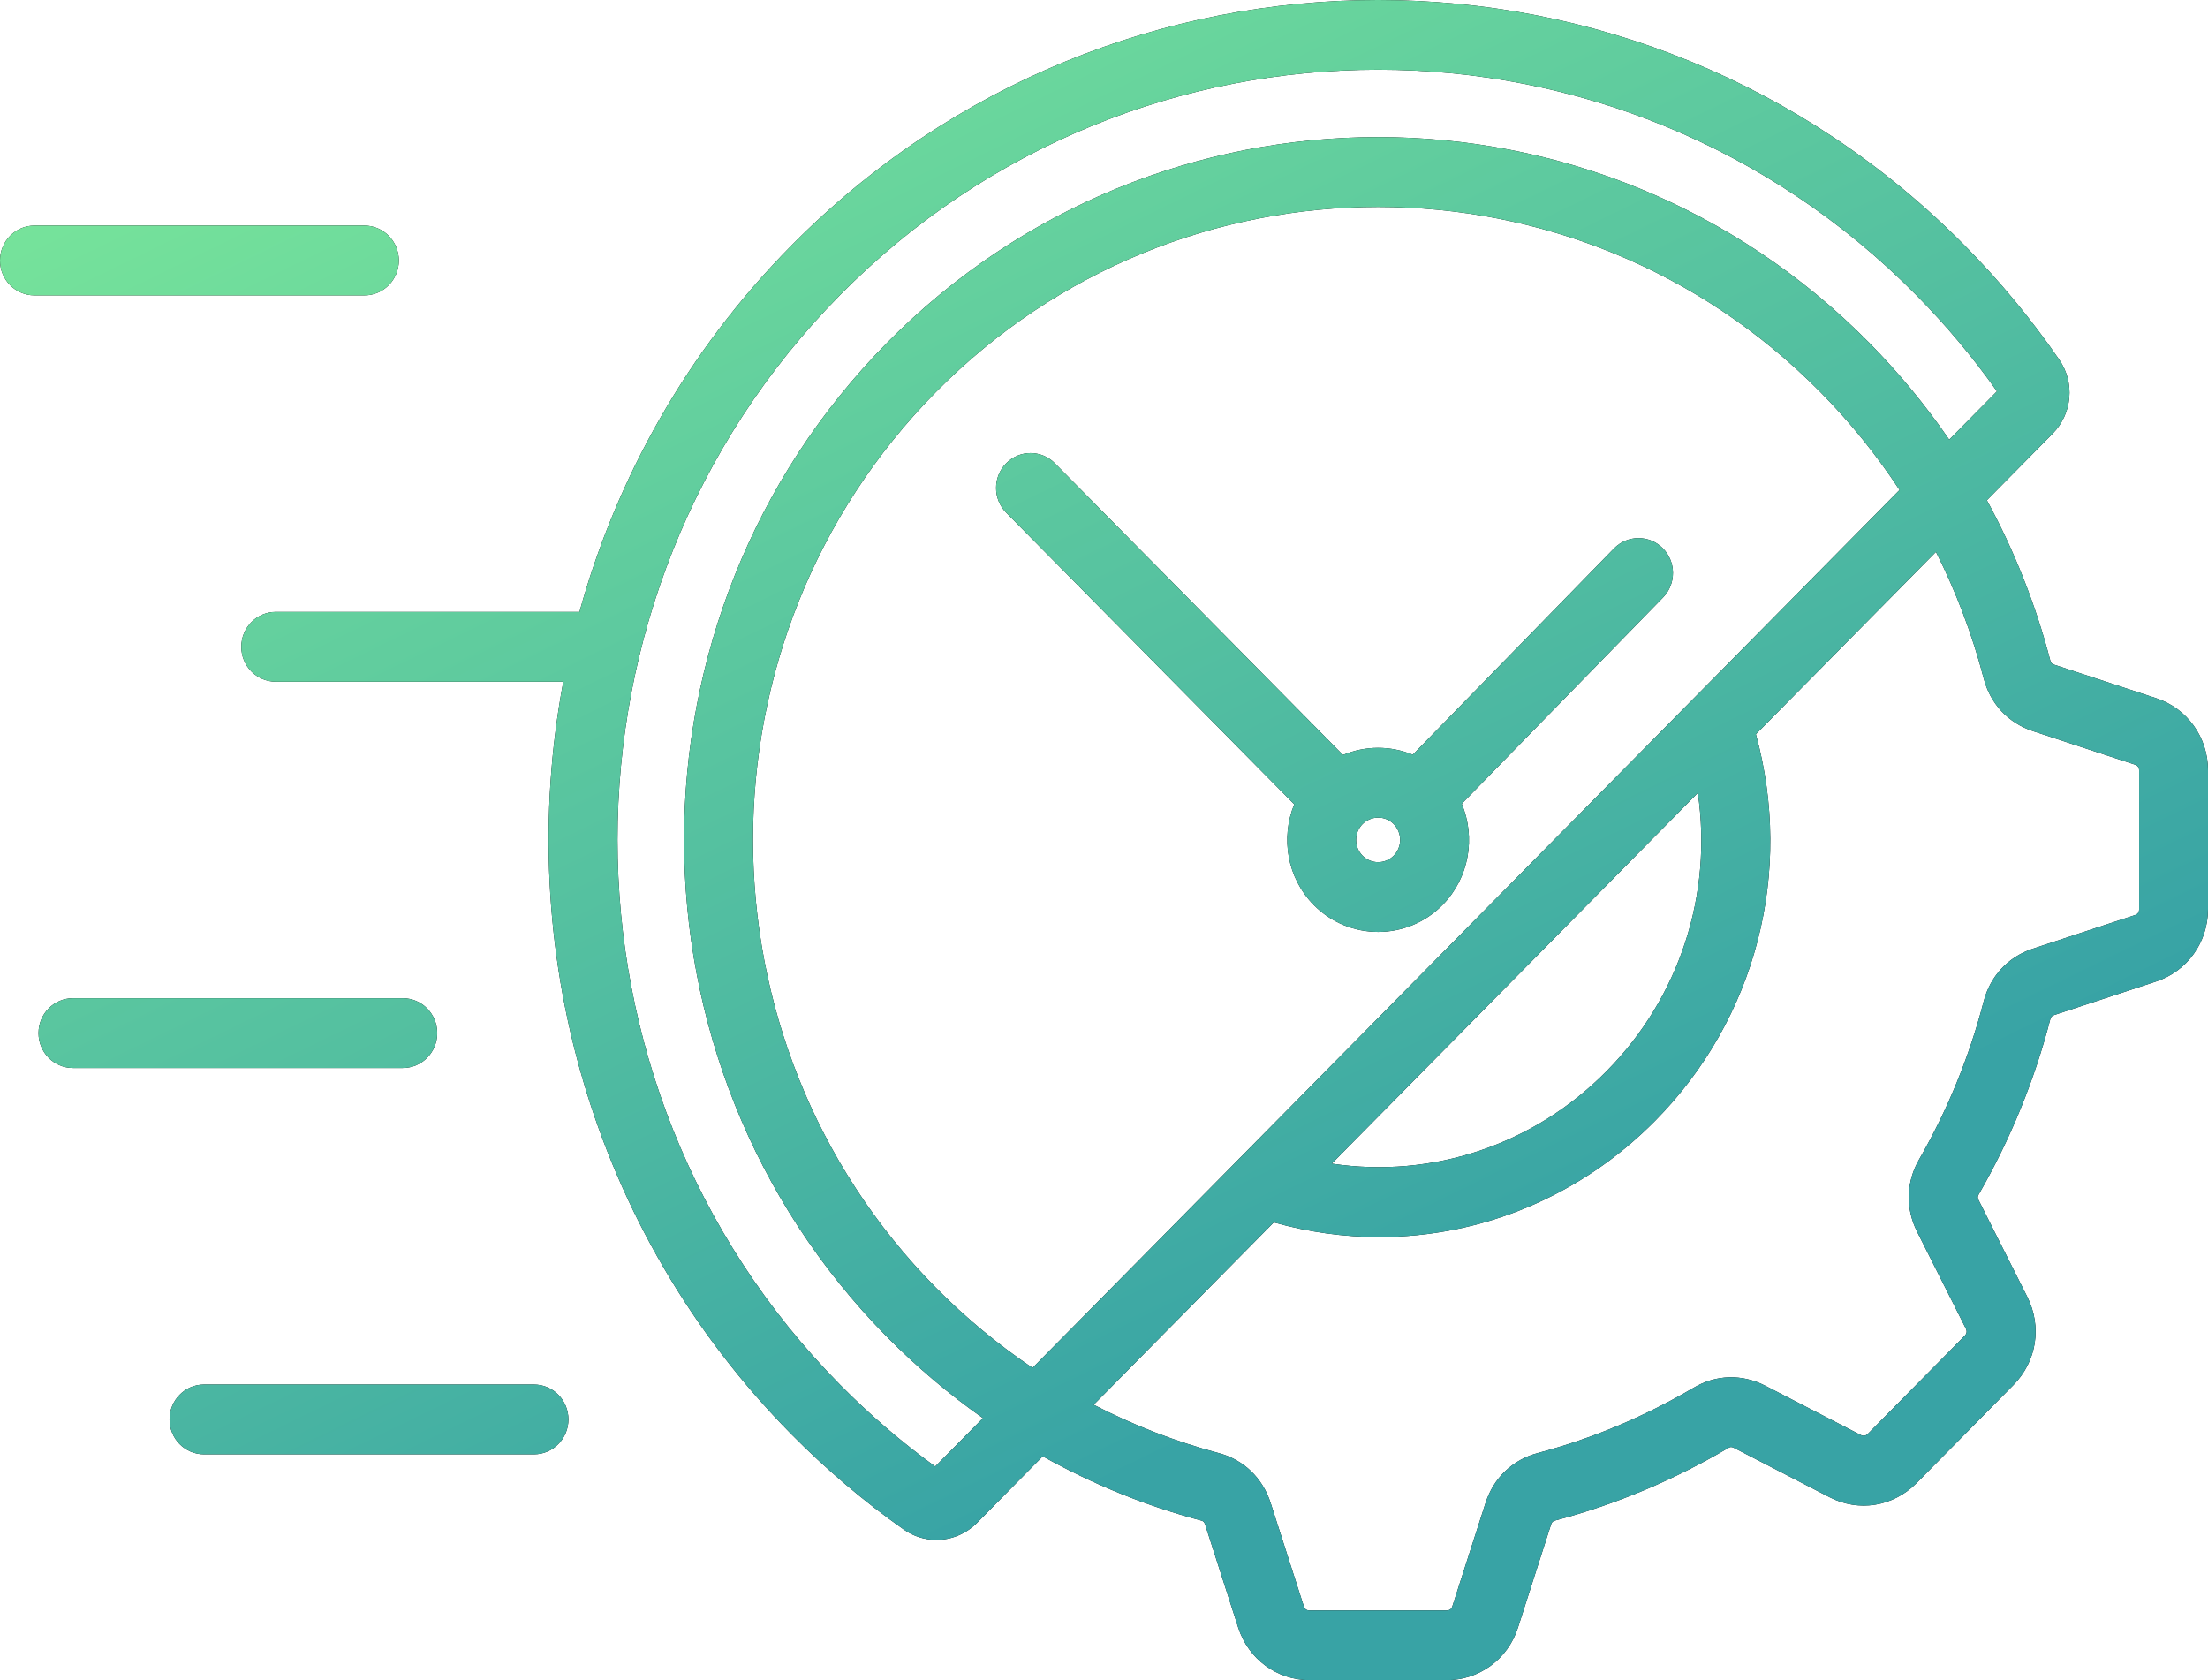
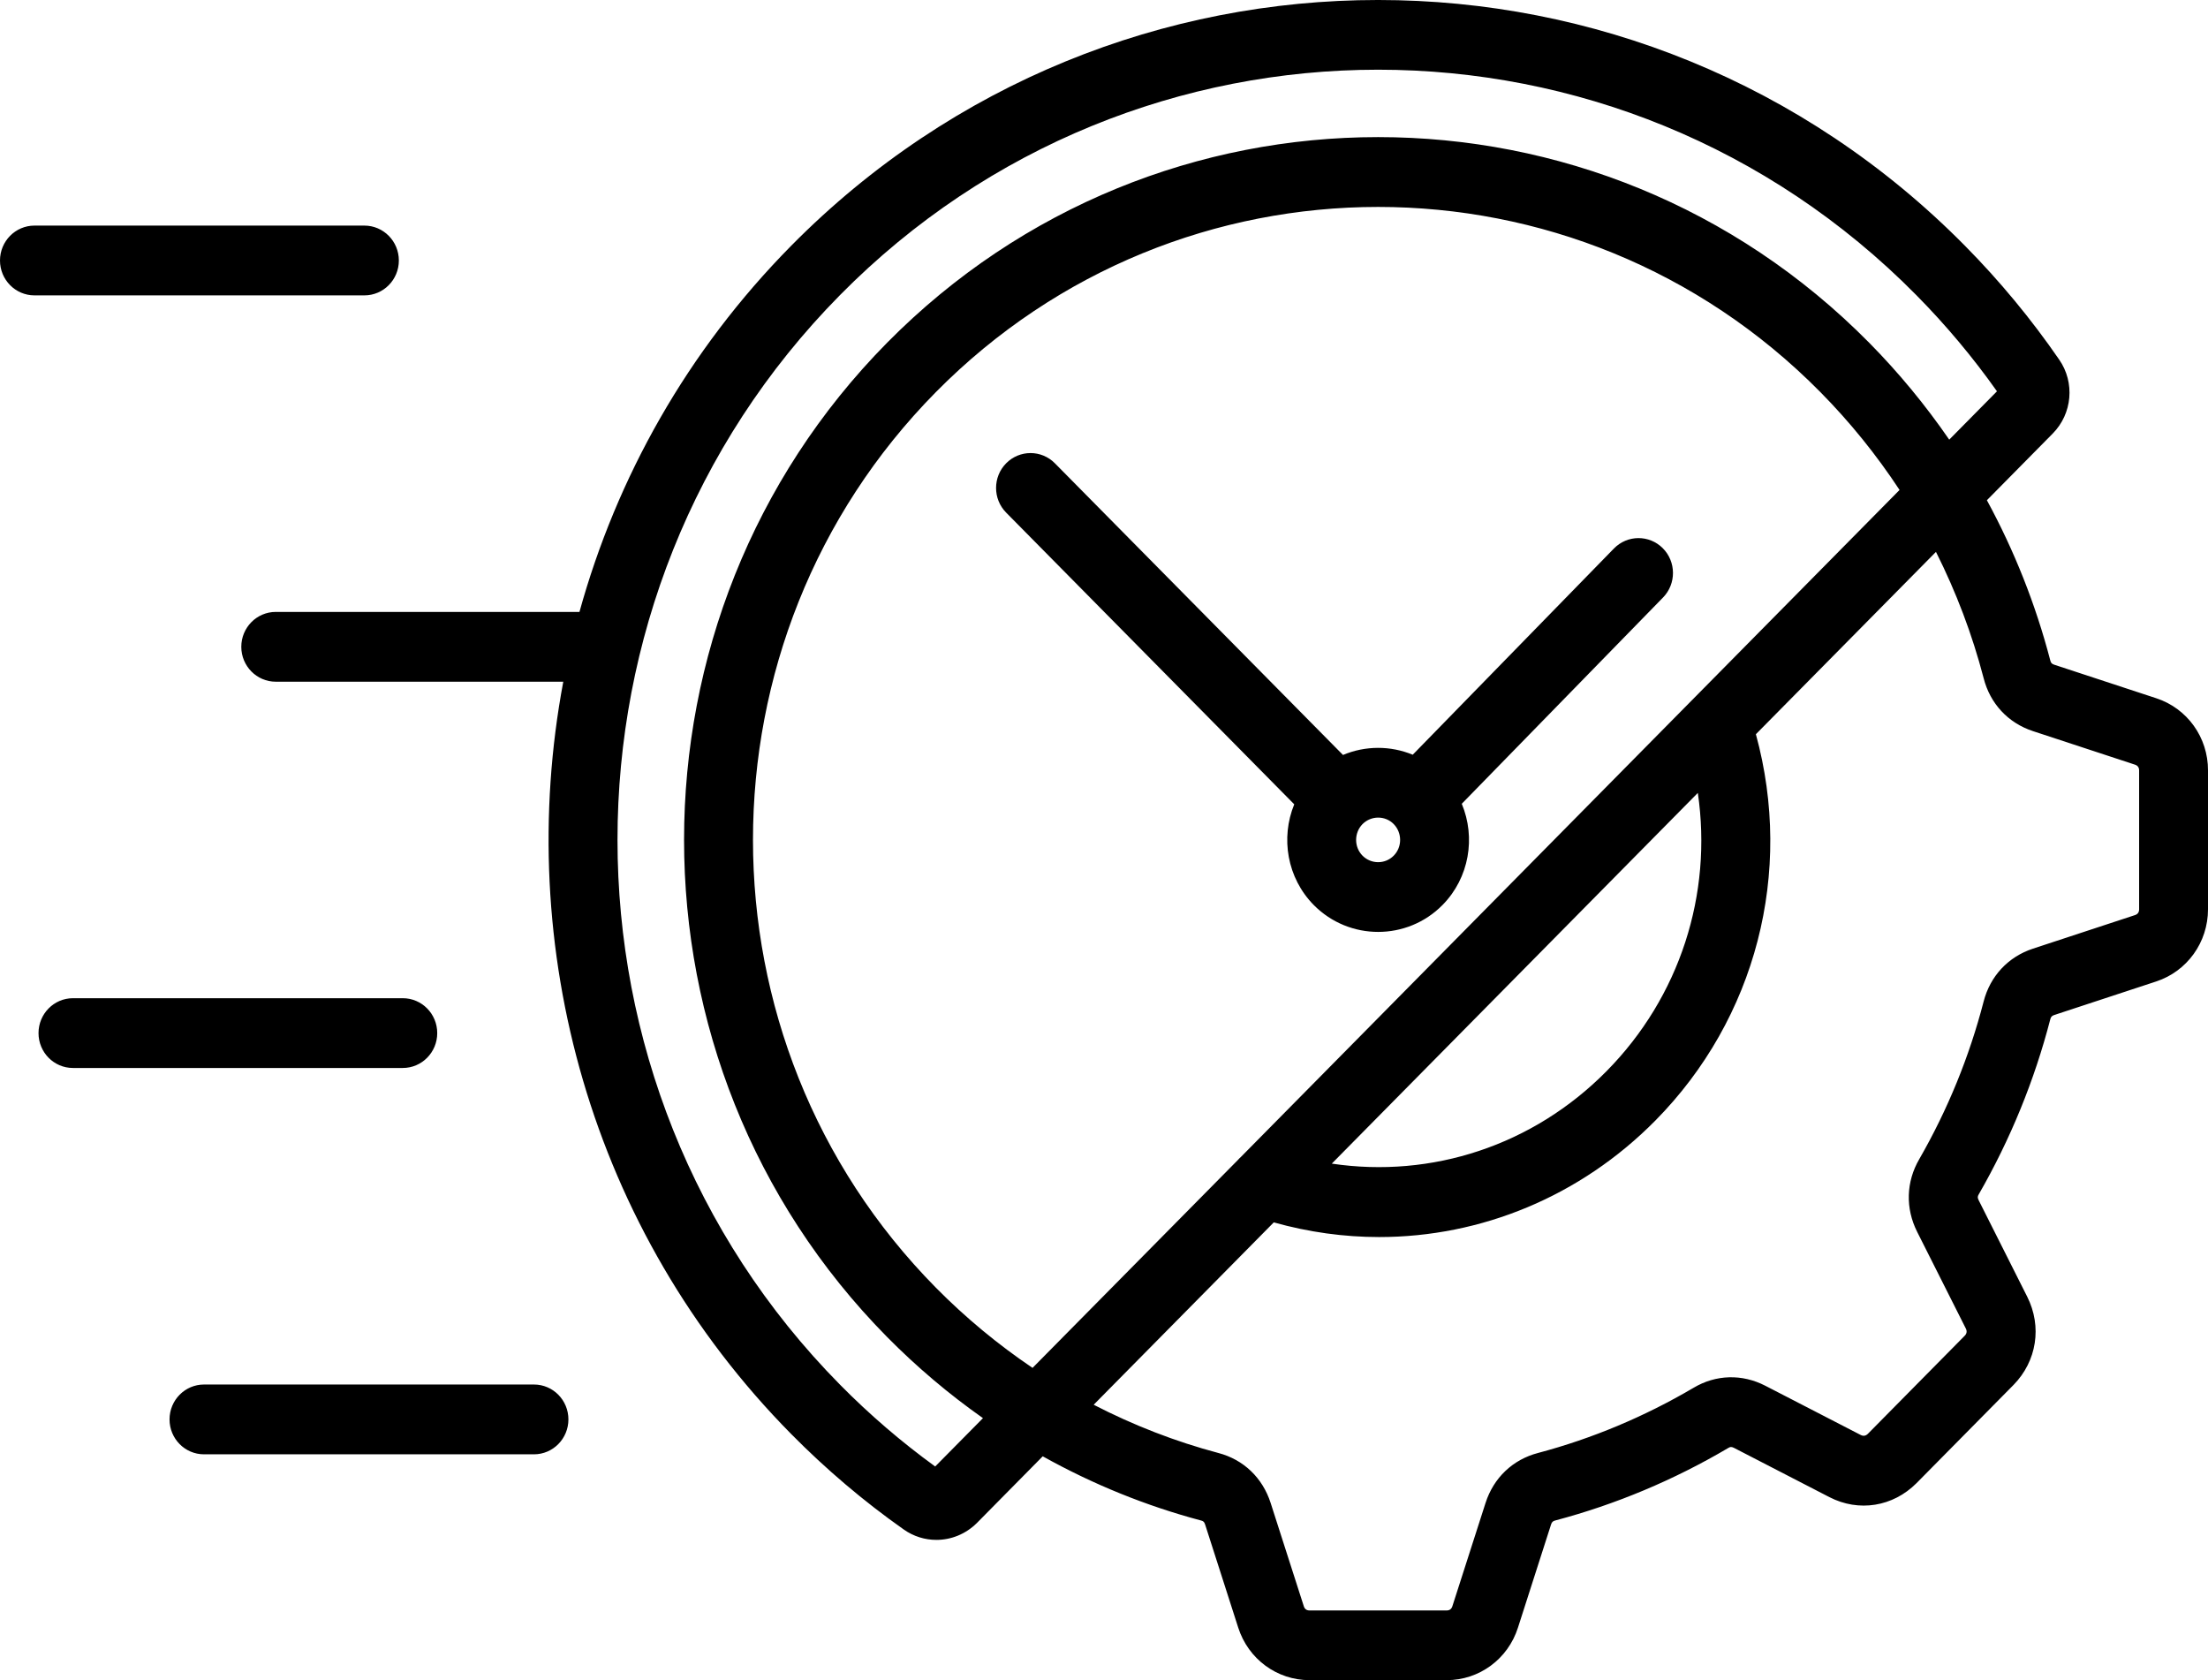
<svg xmlns="http://www.w3.org/2000/svg" width="92" height="70" viewBox="0 0 92 70" fill="none">
  <path d="M89.844 29.091L85.594 27.694C85.482 27.657 85.454 27.61 85.428 27.514C84.819 25.181 83.93 22.942 82.787 20.841L85.529 18.064C86.349 17.235 86.462 15.936 85.799 14.982C84.64 13.298 83.319 11.702 81.872 10.238C68.389 -3.413 46.45 -3.413 32.967 10.238C28.631 14.628 25.691 19.904 24.144 25.494H11.49C10.697 25.494 10.054 26.146 10.054 26.948C10.054 27.75 10.697 28.402 11.49 28.402H23.47C21.402 39.412 24.567 51.243 32.969 59.748C34.416 61.213 35.993 62.552 37.652 63.72C38.064 64.013 38.542 64.156 39.016 64.156C39.627 64.156 40.234 63.918 40.702 63.454L43.447 60.674C45.535 61.839 47.749 62.739 50.046 63.349C50.13 63.37 50.177 63.401 50.213 63.514L51.593 67.813C52.012 69.121 53.205 70 54.563 70H60.278C61.636 70 62.831 69.121 63.248 67.813L64.628 63.512C64.661 63.414 64.702 63.372 64.803 63.347C67.319 62.681 69.741 61.666 72.014 60.325C72.089 60.279 72.143 60.269 72.246 60.321L76.226 62.375C77.45 63.005 78.871 62.777 79.854 61.793L83.899 57.698C84.868 56.708 85.091 55.269 84.469 54.028L82.442 50C82.39 49.895 82.4 49.84 82.449 49.758C83.768 47.464 84.771 45.01 85.43 42.461C85.455 42.365 85.497 42.321 85.594 42.288L89.84 40.891C91.132 40.467 92 39.259 92 37.884V32.098C92.004 30.723 91.136 29.513 89.844 29.091ZM66.939 44.628C63.883 47.723 59.658 49.102 55.491 48.48L70.743 33.035C71.36 37.256 69.996 41.533 66.939 44.628ZM70.513 29.157C70.503 29.168 70.492 29.178 70.481 29.189L51.703 48.203C51.661 48.239 51.622 48.279 51.586 48.321L43.023 56.99C41.58 56.015 40.227 54.896 38.995 53.648C28.834 43.362 28.834 26.622 38.995 16.336C49.155 6.05 65.689 6.05 75.849 16.336C77.082 17.584 78.187 18.952 79.148 20.413L70.513 29.157ZM38.966 61.098C37.564 60.081 36.231 58.937 35.002 57.691C22.638 45.174 22.638 24.808 35.002 12.292C41.183 6.033 49.302 2.904 57.422 2.904C65.543 2.904 73.662 6.033 79.843 12.292C81.073 13.536 82.201 14.882 83.207 16.303L81.218 18.317C80.228 16.878 79.112 15.525 77.881 14.278C66.6 2.857 48.245 2.857 36.964 14.278C25.682 25.7 25.682 44.282 36.964 55.704C38.195 56.95 39.534 58.082 40.957 59.084L38.966 61.098ZM89.13 37.884C89.13 38.006 89.073 38.088 88.956 38.126L84.708 39.523C83.673 39.863 82.922 40.669 82.65 41.73C82.057 44.02 81.155 46.231 79.971 48.29C79.419 49.236 79.387 50.342 79.883 51.325L81.91 55.351C81.966 55.462 81.948 55.564 81.865 55.649L77.831 59.734C77.741 59.825 77.64 59.841 77.532 59.786L73.554 57.734C72.584 57.234 71.491 57.267 70.564 57.82C68.522 59.022 66.339 59.937 64.08 60.536C63.029 60.812 62.233 61.571 61.897 62.619L60.515 66.922C60.477 67.038 60.398 67.096 60.278 67.096H54.563C54.443 67.096 54.362 67.038 54.325 66.92L52.944 62.619C52.608 61.568 51.81 60.809 50.767 60.536C48.973 60.059 47.232 59.383 45.57 58.526L53.074 50.928C54.528 51.336 56.001 51.539 57.464 51.539C61.712 51.539 65.845 49.851 68.972 46.687C73.173 42.434 74.736 36.339 73.162 30.59L80.665 22.993C81.507 24.667 82.176 26.43 82.65 28.249C82.92 29.315 83.671 30.121 84.708 30.461L88.958 31.858C89.073 31.896 89.13 31.977 89.13 32.098V37.884ZM67.248 22.851L58.864 31.444C57.935 31.06 56.885 31.063 55.958 31.454L43.954 19.302C43.394 18.734 42.484 18.734 41.923 19.302C41.363 19.869 41.363 20.79 41.923 21.357L53.927 33.51C53.354 34.906 53.624 36.576 54.743 37.709C55.484 38.455 56.454 38.826 57.424 38.826C58.395 38.826 59.367 38.453 60.104 37.706C61.225 36.57 61.493 34.889 60.907 33.488L69.293 24.894C69.85 24.323 69.845 23.402 69.281 22.838C68.716 22.274 67.807 22.28 67.248 22.851ZM58.071 35.65C57.714 36.012 57.13 36.01 56.772 35.65C56.416 35.289 56.416 34.7 56.772 34.334C57.133 33.974 57.715 33.974 58.069 34.331C58.427 34.696 58.429 35.288 58.071 35.65ZM15.183 12.306H1.436C0.642 12.306 0 11.655 0 10.853C0 10.05 0.643 9.399 1.436 9.399H15.183C15.975 9.399 16.619 10.05 16.619 10.853C16.619 11.655 15.977 12.306 15.183 12.306ZM16.782 44.495H3.04C2.246 44.495 1.605 43.844 1.605 43.042C1.605 42.239 2.248 41.588 3.04 41.588H16.782C17.576 41.588 18.218 42.239 18.218 43.042C18.218 43.844 17.576 44.495 16.782 44.495ZM23.684 59.137C23.684 59.939 23.041 60.591 22.248 60.591H8.5C7.705 60.591 7.064 59.939 7.064 59.137C7.064 58.335 7.707 57.683 8.5 57.683H22.248C23.043 57.683 23.684 58.335 23.684 59.137Z" fill="black" />
-   <path d="M89.844 29.091L85.594 27.694C85.482 27.657 85.454 27.61 85.428 27.514C84.819 25.181 83.93 22.942 82.787 20.841L85.529 18.064C86.349 17.235 86.462 15.936 85.799 14.982C84.64 13.298 83.319 11.702 81.872 10.238C68.389 -3.413 46.45 -3.413 32.967 10.238C28.631 14.628 25.691 19.904 24.144 25.494H11.49C10.697 25.494 10.054 26.146 10.054 26.948C10.054 27.75 10.697 28.402 11.49 28.402H23.47C21.402 39.412 24.567 51.243 32.969 59.748C34.416 61.213 35.993 62.552 37.652 63.72C38.064 64.013 38.542 64.156 39.016 64.156C39.627 64.156 40.234 63.918 40.702 63.454L43.447 60.674C45.535 61.839 47.749 62.739 50.046 63.349C50.13 63.37 50.177 63.401 50.213 63.514L51.593 67.813C52.012 69.121 53.205 70 54.563 70H60.278C61.636 70 62.831 69.121 63.248 67.813L64.628 63.512C64.661 63.414 64.702 63.372 64.803 63.347C67.319 62.681 69.741 61.666 72.014 60.325C72.089 60.279 72.143 60.269 72.246 60.321L76.226 62.375C77.45 63.005 78.871 62.777 79.854 61.793L83.899 57.698C84.868 56.708 85.091 55.269 84.469 54.028L82.442 50C82.39 49.895 82.4 49.84 82.449 49.758C83.768 47.464 84.771 45.01 85.43 42.461C85.455 42.365 85.497 42.321 85.594 42.288L89.84 40.891C91.132 40.467 92 39.259 92 37.884V32.098C92.004 30.723 91.136 29.513 89.844 29.091ZM66.939 44.628C63.883 47.723 59.658 49.102 55.491 48.48L70.743 33.035C71.36 37.256 69.996 41.533 66.939 44.628ZM70.513 29.157C70.503 29.168 70.492 29.178 70.481 29.189L51.703 48.203C51.661 48.239 51.622 48.279 51.586 48.321L43.023 56.99C41.58 56.015 40.227 54.896 38.995 53.648C28.834 43.362 28.834 26.622 38.995 16.336C49.155 6.05 65.689 6.05 75.849 16.336C77.082 17.584 78.187 18.952 79.148 20.413L70.513 29.157ZM38.966 61.098C37.564 60.081 36.231 58.937 35.002 57.691C22.638 45.174 22.638 24.808 35.002 12.292C41.183 6.033 49.302 2.904 57.422 2.904C65.543 2.904 73.662 6.033 79.843 12.292C81.073 13.536 82.201 14.882 83.207 16.303L81.218 18.317C80.228 16.878 79.112 15.525 77.881 14.278C66.6 2.857 48.245 2.857 36.964 14.278C25.682 25.7 25.682 44.282 36.964 55.704C38.195 56.95 39.534 58.082 40.957 59.084L38.966 61.098ZM89.13 37.884C89.13 38.006 89.073 38.088 88.956 38.126L84.708 39.523C83.673 39.863 82.922 40.669 82.65 41.73C82.057 44.02 81.155 46.231 79.971 48.29C79.419 49.236 79.387 50.342 79.883 51.325L81.91 55.351C81.966 55.462 81.948 55.564 81.865 55.649L77.831 59.734C77.741 59.825 77.64 59.841 77.532 59.786L73.554 57.734C72.584 57.234 71.491 57.267 70.564 57.82C68.522 59.022 66.339 59.937 64.08 60.536C63.029 60.812 62.233 61.571 61.897 62.619L60.515 66.922C60.477 67.038 60.398 67.096 60.278 67.096H54.563C54.443 67.096 54.362 67.038 54.325 66.92L52.944 62.619C52.608 61.568 51.81 60.809 50.767 60.536C48.973 60.059 47.232 59.383 45.57 58.526L53.074 50.928C54.528 51.336 56.001 51.539 57.464 51.539C61.712 51.539 65.845 49.851 68.972 46.687C73.173 42.434 74.736 36.339 73.162 30.59L80.665 22.993C81.507 24.667 82.176 26.43 82.65 28.249C82.92 29.315 83.671 30.121 84.708 30.461L88.958 31.858C89.073 31.896 89.13 31.977 89.13 32.098V37.884ZM67.248 22.851L58.864 31.444C57.935 31.06 56.885 31.063 55.958 31.454L43.954 19.302C43.394 18.734 42.484 18.734 41.923 19.302C41.363 19.869 41.363 20.79 41.923 21.357L53.927 33.51C53.354 34.906 53.624 36.576 54.743 37.709C55.484 38.455 56.454 38.826 57.424 38.826C58.395 38.826 59.367 38.453 60.104 37.706C61.225 36.57 61.493 34.889 60.907 33.488L69.293 24.894C69.85 24.323 69.845 23.402 69.281 22.838C68.716 22.274 67.807 22.28 67.248 22.851ZM58.071 35.65C57.714 36.012 57.13 36.01 56.772 35.65C56.416 35.289 56.416 34.7 56.772 34.334C57.133 33.974 57.715 33.974 58.069 34.331C58.427 34.696 58.429 35.288 58.071 35.65ZM15.183 12.306H1.436C0.642 12.306 0 11.655 0 10.853C0 10.05 0.643 9.399 1.436 9.399H15.183C15.975 9.399 16.619 10.05 16.619 10.853C16.619 11.655 15.977 12.306 15.183 12.306ZM16.782 44.495H3.04C2.246 44.495 1.605 43.844 1.605 43.042C1.605 42.239 2.248 41.588 3.04 41.588H16.782C17.576 41.588 18.218 42.239 18.218 43.042C18.218 43.844 17.576 44.495 16.782 44.495ZM23.684 59.137C23.684 59.939 23.041 60.591 22.248 60.591H8.5C7.705 60.591 7.064 59.939 7.064 59.137C7.064 58.335 7.707 57.683 8.5 57.683H22.248C23.043 57.683 23.684 58.335 23.684 59.137Z" fill="url(#paint0_linear_132_4140)" />
  <defs>
    <linearGradient id="paint0_linear_132_4140" x1="10.823" y1="-7.656" x2="45.062" y2="62.553" gradientUnits="userSpaceOnUse">
      <stop stop-color="#80ED99" />
      <stop offset="1" stop-color="#38A3A5" />
    </linearGradient>
  </defs>
</svg>